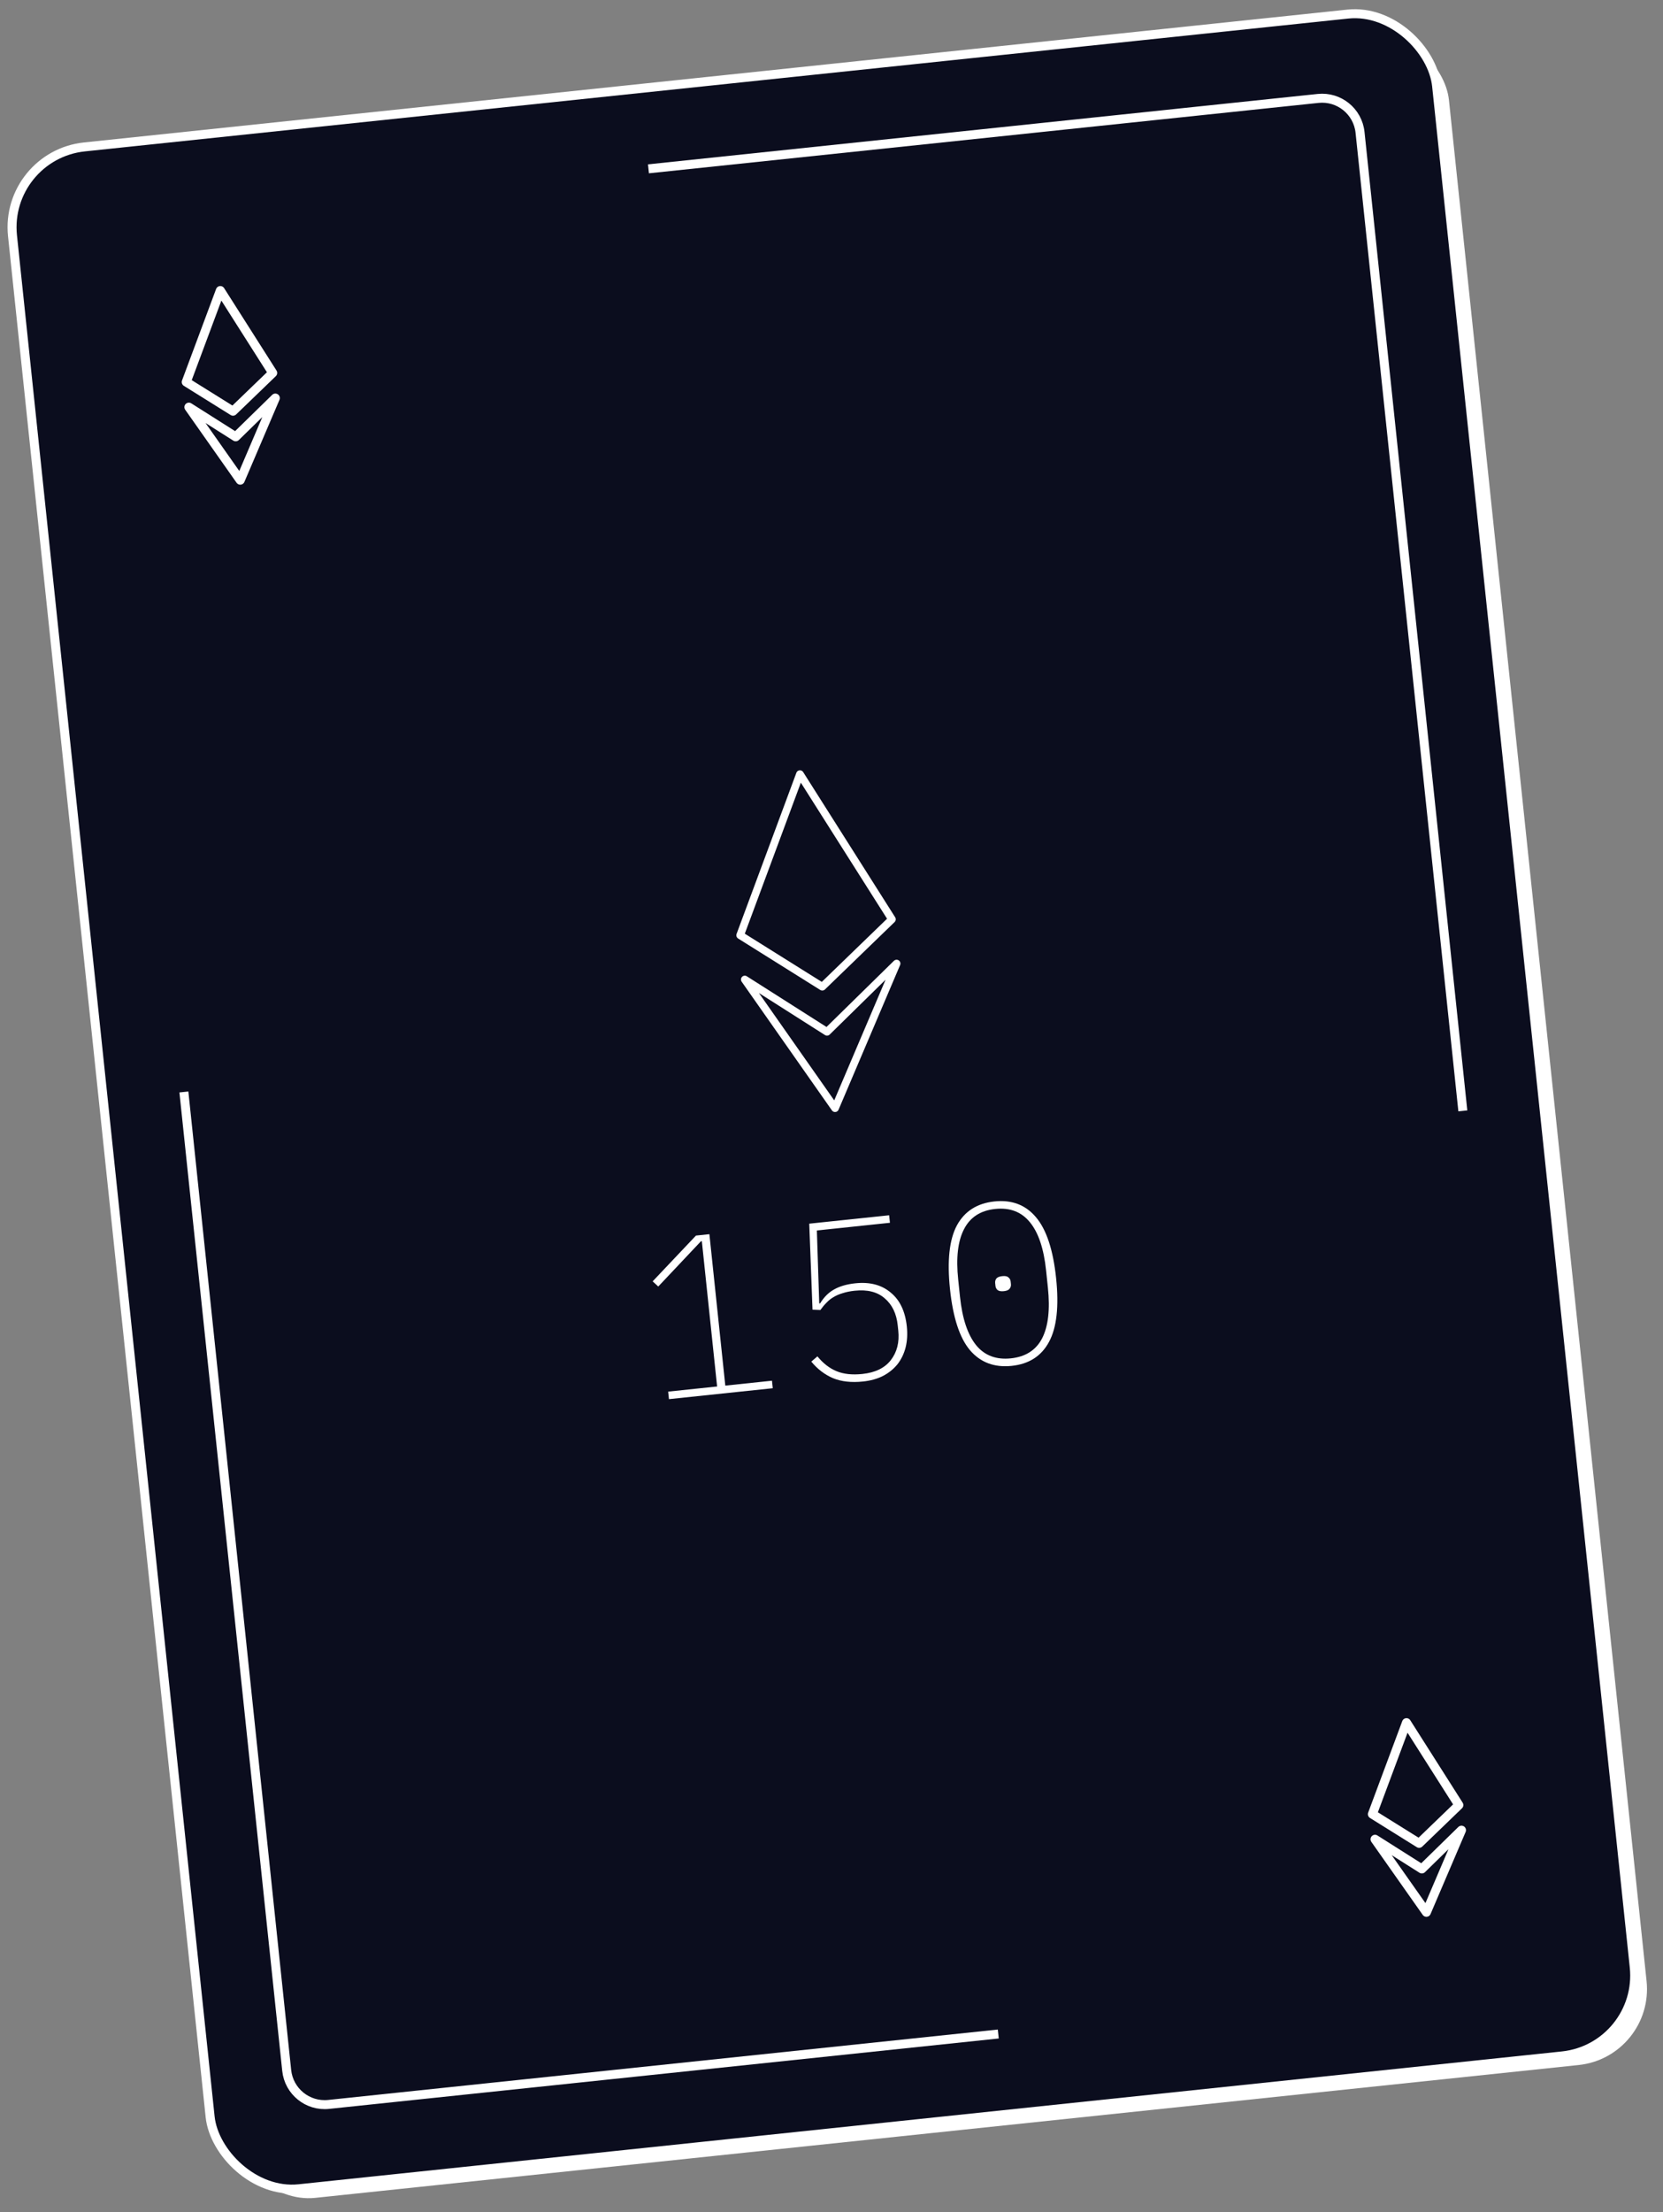
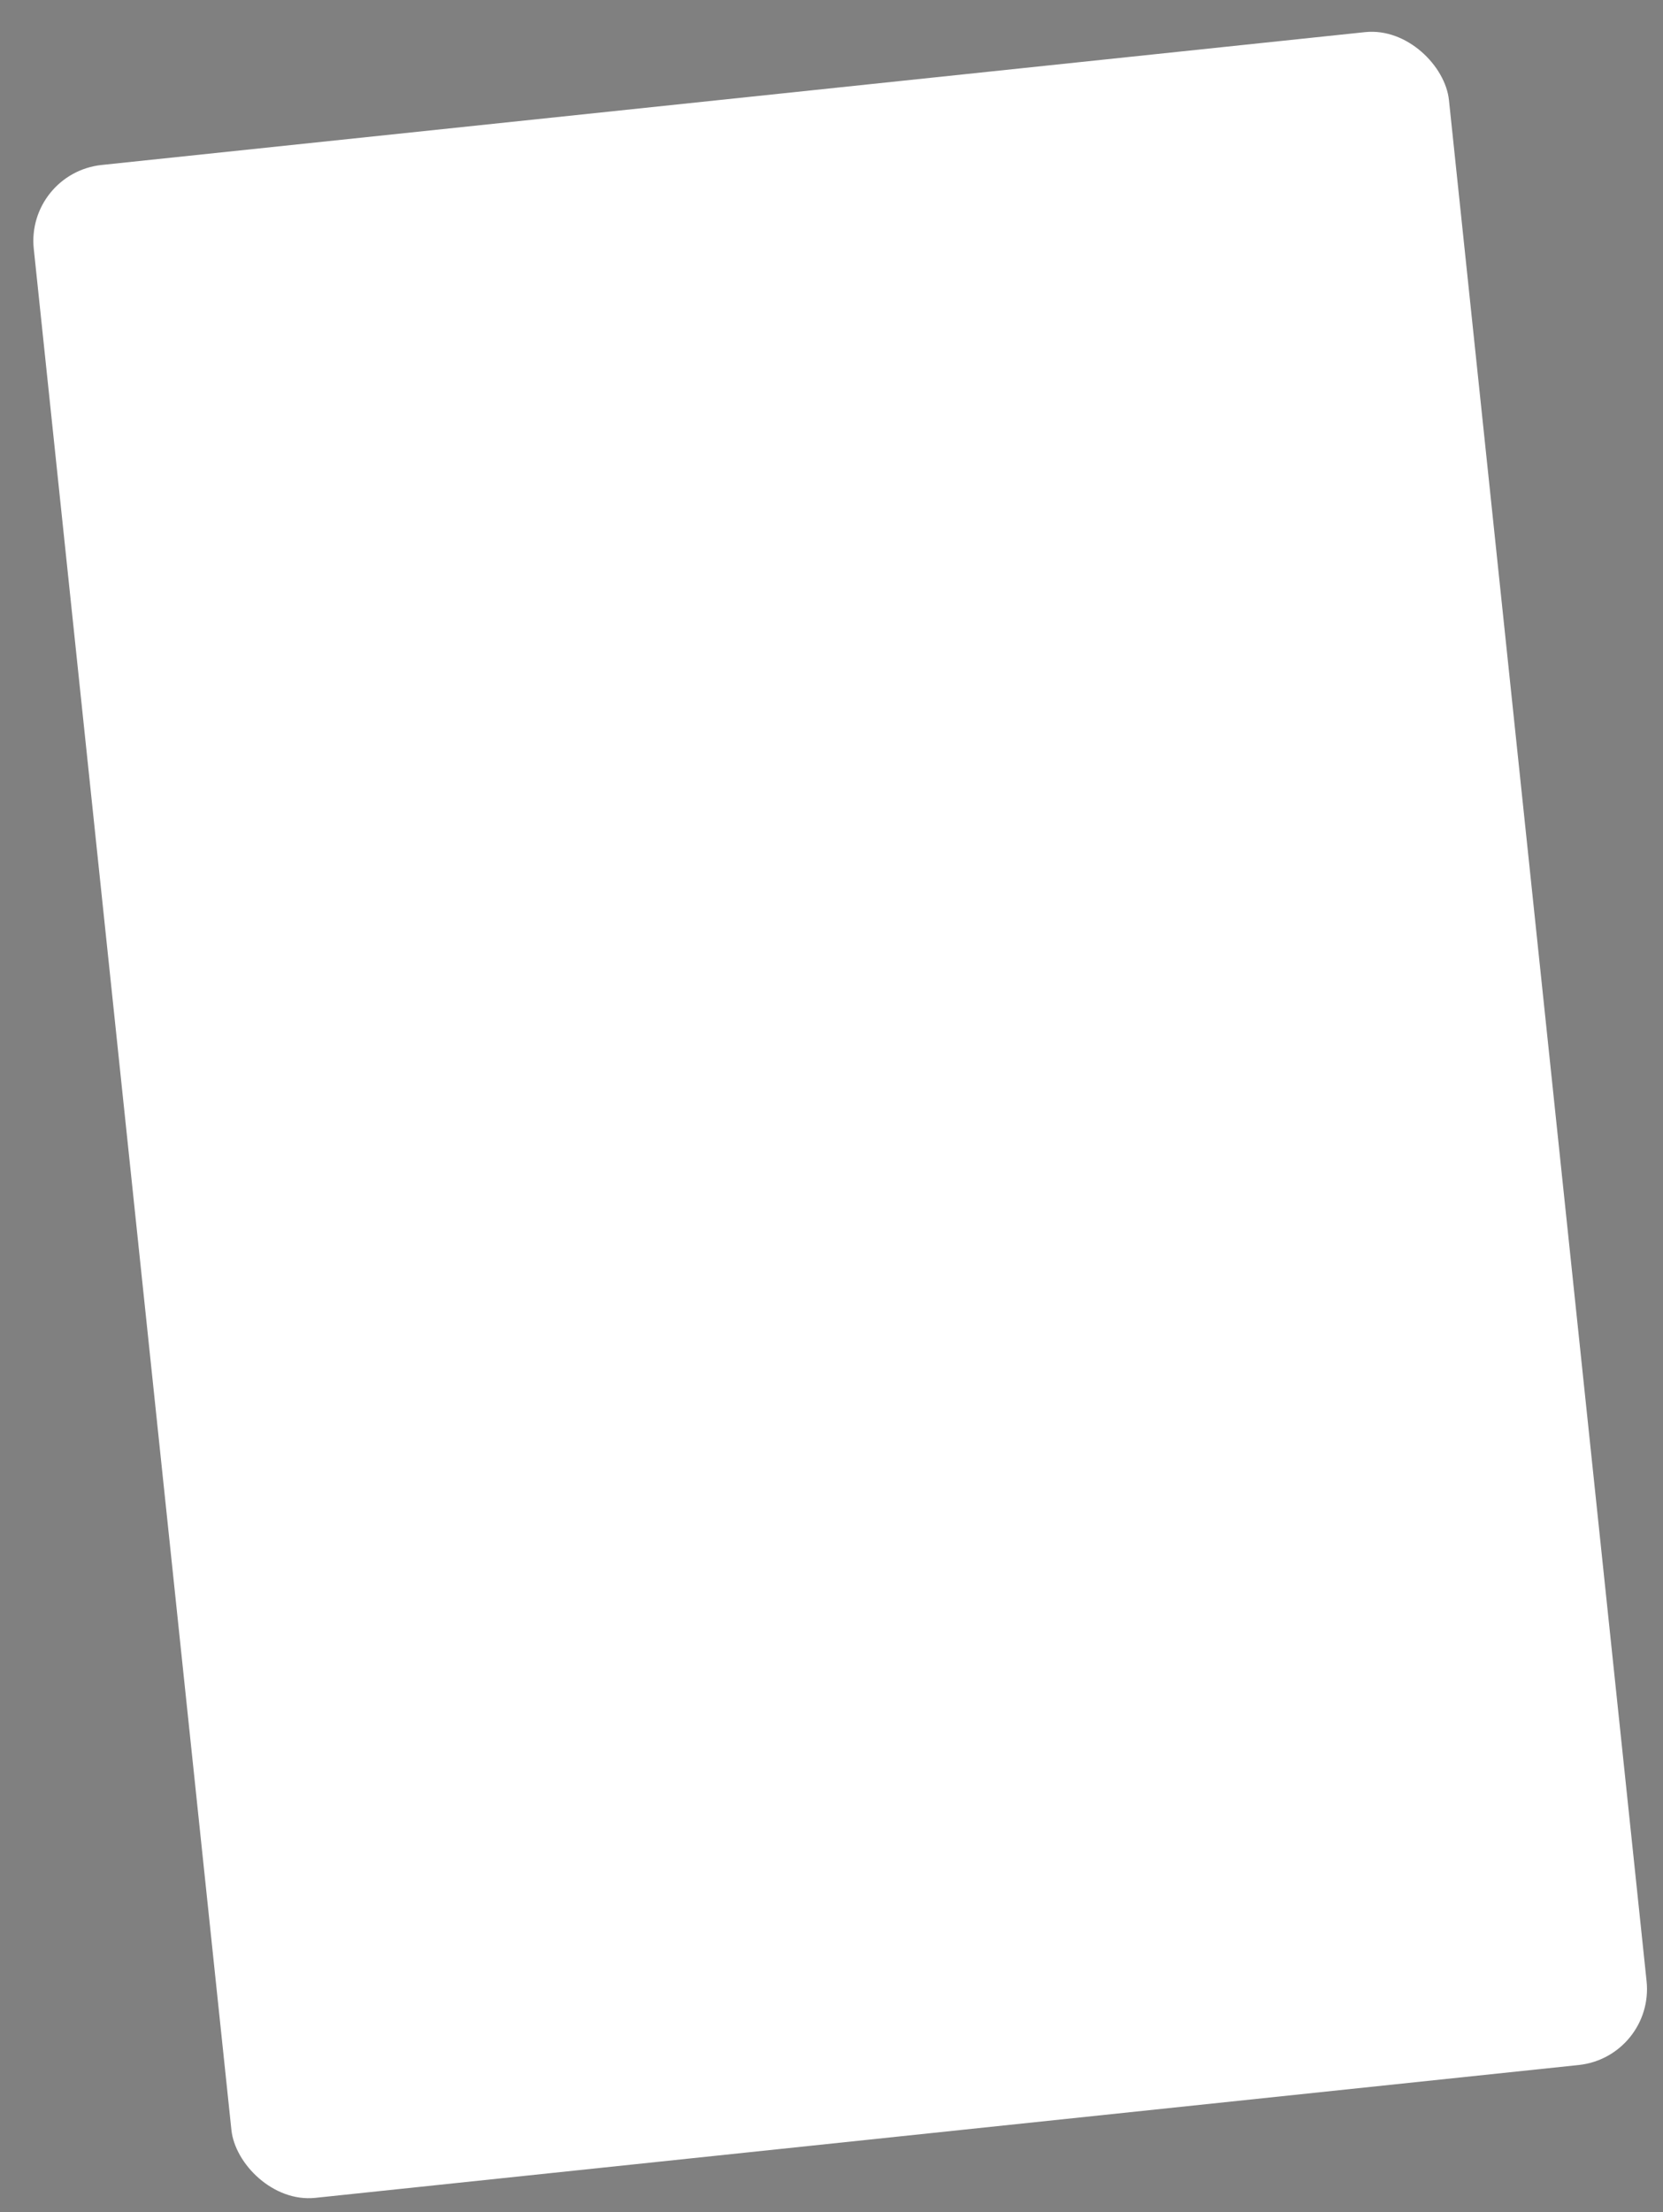
<svg xmlns="http://www.w3.org/2000/svg" width="185" height="246" viewBox="0 0 185 246" fill="none">
  <rect x="0" y="0" width="185" height="246" fill="#808080" stroke="none" />
  <rect x="2.87" y="19.232" width="158.298" height="227.304" rx="8.488" transform="rotate(-6 2.87 19.232)" fill="white" />
-   <rect x="0.451" y="17.278" width="159.298" height="228.304" rx="8.988" transform="rotate(-6 0.451 17.278)" fill="#0B0D1E" stroke="white" />
  <path d="M82.337 104.003L88.99 86.082L99.224 102.228L91.475 109.724L82.337 104.003Z" stroke="white" stroke-width="0.849" stroke-linejoin="round" />
  <path d="M82.854 108.922L92.895 123.233L99.741 107.147L92.002 114.74L82.854 108.922Z" stroke="white" stroke-width="0.849" stroke-linejoin="round" />
-   <path d="M74.417 155.586L74.33 154.75L79.775 154.178L78.076 138.02L77.975 138.031L73.229 143.062L72.605 142.487L77.422 137.398L78.916 137.241L80.686 154.082L85.878 153.536L85.966 154.372L74.417 155.586ZM99.001 135.974L90.872 136.829L91.136 144.944L91.237 144.933C91.659 144.24 92.177 143.725 92.79 143.387C93.419 143.031 94.206 142.803 95.151 142.704C96.755 142.535 98.062 142.876 99.074 143.725C100.1 144.556 100.702 145.816 100.879 147.504C100.968 148.349 100.922 149.13 100.741 149.849C100.559 150.551 100.257 151.172 99.836 151.711C99.413 152.233 98.878 152.665 98.231 153.006C97.582 153.331 96.844 153.536 96.017 153.623C94.717 153.76 93.603 153.638 92.675 153.257C91.746 152.86 90.939 152.245 90.254 151.412L90.935 150.829C91.562 151.599 92.269 152.148 93.054 152.475C93.84 152.802 94.798 152.906 95.929 152.787C97.364 152.637 98.42 152.124 99.096 151.251C99.788 150.359 100.065 149.263 99.929 147.963L99.867 147.38C99.731 146.08 99.25 145.081 98.426 144.382C97.616 143.665 96.502 143.381 95.084 143.53C94.578 143.583 94.135 143.673 93.755 143.798C93.374 143.906 93.031 144.053 92.726 144.239C92.436 144.406 92.177 144.612 91.946 144.859C91.714 145.088 91.487 145.359 91.264 145.673L90.389 145.637L90.024 136.073L98.914 135.139L99.001 135.974ZM112.545 151.886C110.62 152.088 109.074 151.508 107.907 150.146C106.756 148.782 106.015 146.521 105.683 143.364C105.351 140.206 105.606 137.841 106.448 136.267C107.306 134.692 108.698 133.803 110.623 133.601C112.548 133.398 114.085 133.979 115.236 135.344C116.403 136.706 117.153 138.966 117.485 142.123C117.817 145.28 117.553 147.647 116.695 149.222C115.853 150.796 114.47 151.684 112.545 151.886ZM112.457 151.05C114.095 150.878 115.254 150.133 115.935 148.815C116.614 147.481 116.827 145.606 116.573 143.192L116.371 141.267C116.117 138.853 115.52 137.072 114.58 135.925C113.638 134.76 112.349 134.264 110.711 134.437C109.073 134.609 107.915 135.362 107.236 136.697C106.555 138.014 106.341 139.88 106.595 142.295L106.797 144.219C107.051 146.634 107.649 148.423 108.59 149.587C109.53 150.735 110.819 151.222 112.457 151.05ZM111.672 143.579C111.351 143.613 111.116 143.569 110.967 143.448C110.834 143.326 110.758 143.172 110.739 142.986L110.707 142.682C110.687 142.496 110.73 142.33 110.834 142.182C110.954 142.033 111.175 141.941 111.496 141.908C111.817 141.874 112.043 141.918 112.176 142.041C112.325 142.162 112.409 142.315 112.429 142.501L112.461 142.805C112.48 142.991 112.43 143.158 112.309 143.307C112.205 143.455 111.993 143.545 111.672 143.579Z" fill="white" />
  <path d="M162.733 123.53L151.297 14.722C151.052 12.391 148.964 10.7 146.633 10.945L72.138 18.774" stroke="white" />
-   <path d="M20.457 121.427L31.894 230.236C32.139 232.567 34.227 234.258 36.558 234.013L111.053 226.183" stroke="white" />
-   <path d="M20.718 42.482L24.51 32.308L30.336 41.471L25.921 45.727L20.718 42.482Z" stroke="white" stroke-linejoin="round" />
-   <path d="M21.011 45.274L26.727 53.396L30.629 44.264L26.22 48.575L21.011 45.274Z" stroke="white" stroke-linejoin="round" />
+   <path d="M20.457 121.427C32.139 232.567 34.227 234.258 36.558 234.013L111.053 226.183" stroke="white" />
  <path d="M152.671 201.736L156.464 191.562L162.289 200.725L157.874 204.981L152.671 201.736Z" stroke="white" stroke-linejoin="round" />
  <path d="M152.964 204.528L158.68 212.649L162.583 203.517L158.174 207.828L152.964 204.528Z" stroke="white" stroke-linejoin="round" />
</svg>